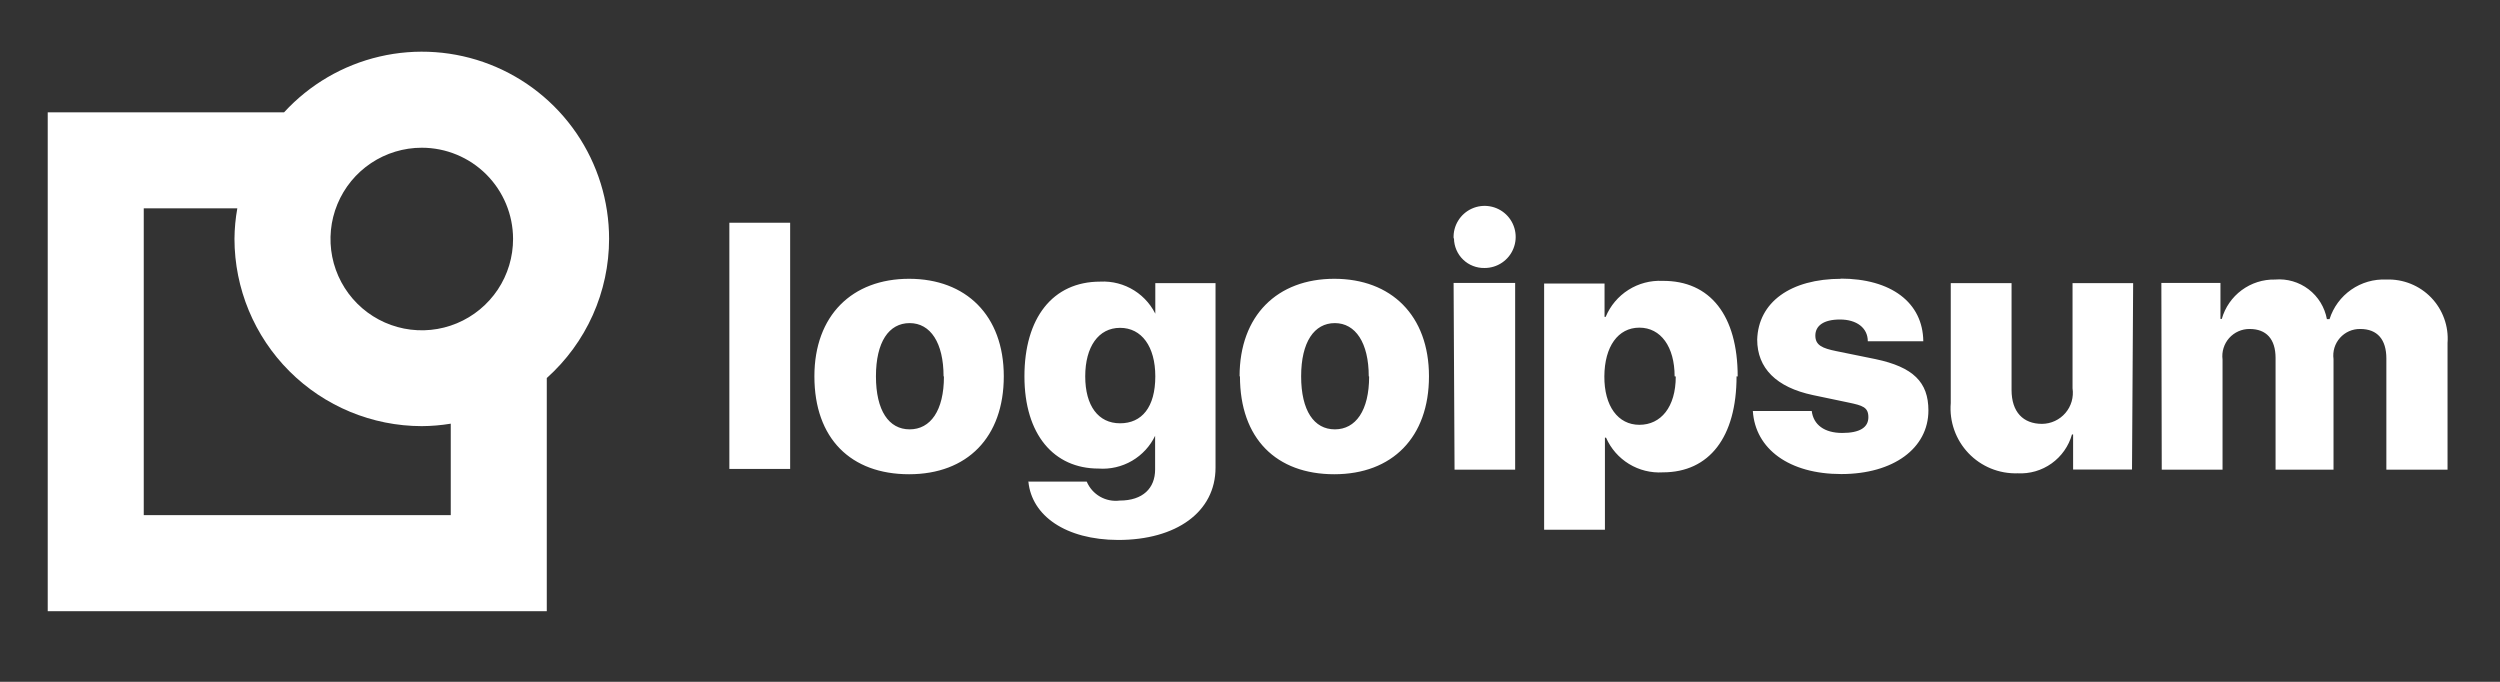
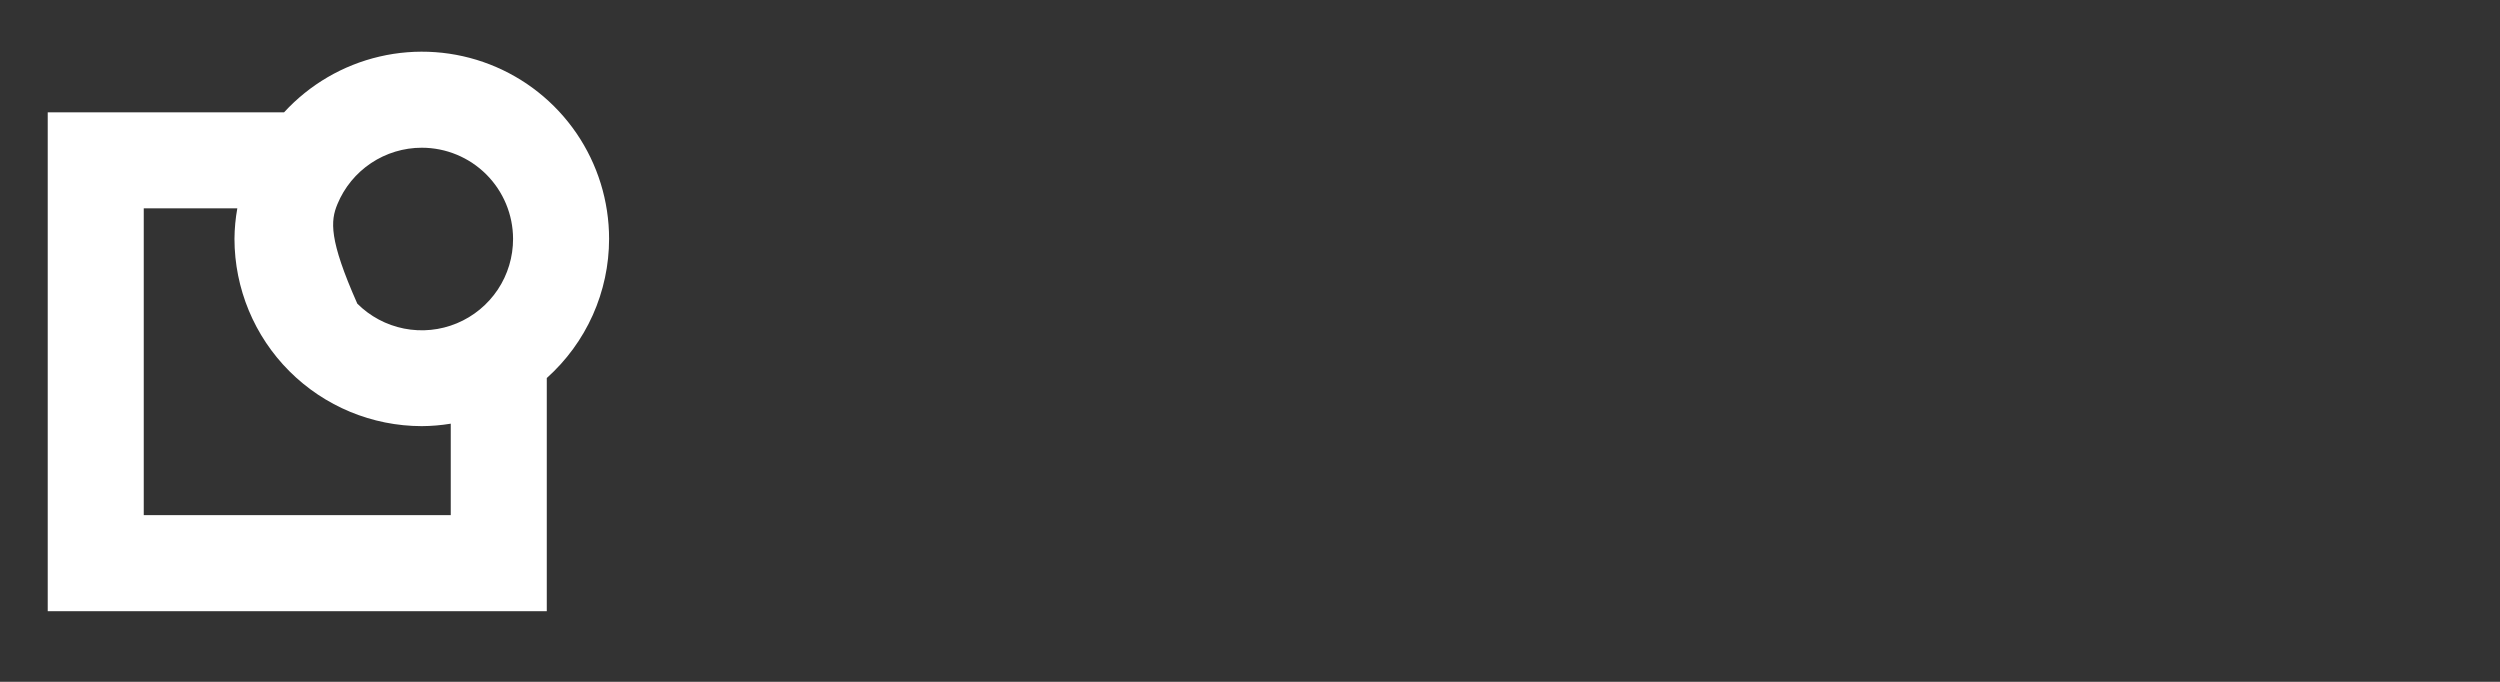
<svg xmlns="http://www.w3.org/2000/svg" width="132" height="36" viewBox="0 0 132 36" fill="none">
  <rect x="0" y="0" width="132" height="36" fill="#333333" stroke="none" />
-   <path d="M38.51 11.76H41.72V24.76H38.51V11.76ZM43 19.87C43 16.65 45 14.72 48 14.72C51 14.72 53 16.65 53 19.87C53 23.09 51.07 25.04 48 25.04C44.93 25.04 43 23.16 43 19.87ZM49.82 19.87C49.82 18.1 49.13 17.06 48.03 17.06C46.93 17.06 46.25 18.06 46.25 19.87C46.25 21.68 46.93 22.67 48.03 22.67C49.13 22.67 49.84 21.68 49.84 19.88L49.82 19.87ZM54.28 25.43H57.38C57.521 25.764 57.767 26.042 58.082 26.223C58.396 26.403 58.76 26.476 59.12 26.43C60.35 26.43 60.99 25.77 60.99 24.79V22.99H61C60.735 23.551 60.306 24.018 59.771 24.33C59.236 24.642 58.618 24.785 58 24.74C55.65 24.74 54.09 22.95 54.09 19.87C54.09 16.79 55.58 14.87 58.09 14.87C58.724 14.836 59.353 15 59.89 15.338C60.428 15.677 60.847 16.174 61.09 16.76H61V14.95H64.18V24.69C64.18 27.04 62.1 28.51 59.04 28.51C56.26 28.5 54.48 27.23 54.3 25.44L54.28 25.43ZM61 19.87C61 18.3 60.28 17.31 59.14 17.31C58 17.31 57.3 18.31 57.3 19.87C57.3 21.43 57.99 22.35 59.14 22.35C60.29 22.35 61 21.5 61 19.87ZM65.45 19.87C65.45 16.65 67.45 14.72 70.45 14.72C73.45 14.72 75.45 16.65 75.45 19.87C75.45 23.09 73.51 25.04 70.45 25.04C67.39 25.04 65.47 23.16 65.47 19.87H65.45ZM72.27 19.87C72.27 18.1 71.57 17.06 70.48 17.06C69.39 17.06 68.7 18.06 68.7 19.87C68.7 21.68 69.38 22.67 70.48 22.67C71.58 22.67 72.29 21.68 72.29 19.88L72.27 19.87ZM76.75 12.58C76.736 12.253 76.82 11.929 76.992 11.651C77.163 11.372 77.414 11.151 77.712 11.016C78.01 10.881 78.342 10.838 78.665 10.894C78.987 10.949 79.286 11.099 79.522 11.325C79.759 11.552 79.922 11.844 79.991 12.164C80.06 12.483 80.032 12.817 79.91 13.12C79.789 13.424 79.579 13.685 79.308 13.868C79.037 14.052 78.717 14.15 78.39 14.15C78.181 14.155 77.972 14.119 77.778 14.043C77.582 13.968 77.404 13.854 77.254 13.709C77.103 13.564 76.983 13.39 76.9 13.198C76.817 13.006 76.772 12.799 76.77 12.59L76.75 12.58ZM76.75 14.94H80V24.8H76.8L76.75 14.94ZM91.69 19.87C91.69 23.08 90.25 24.94 87.8 24.94C87.173 24.979 86.549 24.824 86.012 24.497C85.476 24.169 85.052 23.686 84.8 23.11H84.74V27.97H81.53V14.97H84.72V16.73H84.78C85.024 16.143 85.443 15.646 85.98 15.306C86.516 14.966 87.145 14.8 87.78 14.83C90.3 14.81 91.75 16.66 91.75 19.88L91.69 19.87ZM88.42 19.87C88.42 18.31 87.69 17.3 86.56 17.3C85.43 17.3 84.72 18.3 84.71 19.87C84.7 21.44 85.43 22.43 86.56 22.43C87.69 22.43 88.48 21.5 88.48 19.88L88.42 19.87ZM97.17 14.71C99.86 14.71 101.53 15.98 101.55 18.02H98.62C98.62 17.31 98.03 16.87 97.15 16.87C96.27 16.87 95.85 17.21 95.85 17.72C95.85 18.23 96.22 18.39 96.96 18.54L99.02 18.96C101.02 19.38 101.82 20.18 101.82 21.67C101.82 23.67 99.97 25.03 97.22 25.03C94.47 25.03 92.68 23.71 92.55 21.7H95.66C95.75 22.43 96.33 22.86 97.27 22.86C98.21 22.86 98.65 22.56 98.65 22.03C98.65 21.5 98.35 21.41 97.58 21.25L95.72 20.86C93.79 20.45 92.78 19.44 92.78 17.93C92.84 15.97 94.52 14.72 97.23 14.72L97.17 14.71ZM112.57 24.79H109.46V22.94H109.4C109.226 23.557 108.847 24.096 108.325 24.469C107.803 24.842 107.17 25.026 106.53 24.99C106.047 25.006 105.565 24.919 105.118 24.736C104.671 24.552 104.267 24.277 103.934 23.926C103.6 23.576 103.345 23.159 103.184 22.703C103.023 22.247 102.96 21.762 103 21.28V14.95H106.21V20.59C106.21 21.75 106.82 22.38 107.82 22.38C108.055 22.378 108.286 22.326 108.499 22.227C108.712 22.128 108.901 21.985 109.053 21.807C109.206 21.629 109.319 21.42 109.384 21.194C109.448 20.969 109.464 20.732 109.43 20.5V14.95H112.63L112.57 24.79ZM114.12 14.94H117.24V16.84H117.31C117.482 16.231 117.852 15.697 118.36 15.321C118.869 14.944 119.488 14.747 120.12 14.76C120.755 14.705 121.388 14.889 121.894 15.275C122.401 15.662 122.745 16.223 122.86 16.85H123C123.2 16.22 123.602 15.673 124.145 15.295C124.687 14.917 125.34 14.729 126 14.76C126.439 14.743 126.877 14.82 127.284 14.984C127.692 15.148 128.06 15.396 128.365 15.712C128.67 16.029 128.904 16.406 129.053 16.819C129.203 17.232 129.263 17.672 129.23 18.11V24.8H126V18.93C126 17.93 125.53 17.37 124.62 17.37C124.418 17.367 124.218 17.407 124.033 17.488C123.848 17.57 123.684 17.69 123.55 17.841C123.416 17.992 123.316 18.17 123.257 18.363C123.199 18.557 123.183 18.76 123.21 18.96V24.8H120.15V18.9C120.15 17.9 119.66 17.37 118.78 17.37C118.576 17.369 118.374 17.41 118.188 17.493C118.001 17.576 117.835 17.698 117.699 17.85C117.564 18.003 117.463 18.183 117.403 18.377C117.342 18.572 117.324 18.778 117.35 18.98V24.8H114.14L114.12 14.94Z" fill="white" />
-   <path d="M32.16 12.61C32.16 10.62 31.559 8.676 30.436 7.033C29.312 5.39 27.719 4.125 25.864 3.402C24.009 2.68 21.98 2.535 20.041 2.986C18.103 3.437 16.346 4.463 15 5.93H2.52V32.27H28.87V19.96C29.904 19.035 30.732 17.902 31.299 16.636C31.866 15.369 32.159 13.998 32.16 12.61ZM27.09 12.61C27.092 13.564 26.811 14.497 26.283 15.291C25.754 16.084 25.002 16.704 24.122 17.07C23.241 17.437 22.271 17.534 21.336 17.349C20.4 17.164 19.54 16.706 18.865 16.032C18.19 15.358 17.73 14.499 17.543 13.564C17.357 12.629 17.451 11.659 17.816 10.778C18.18 9.896 18.798 9.143 19.591 8.613C20.384 8.083 21.316 7.8 22.27 7.8C23.547 7.8 24.771 8.306 25.675 9.208C26.578 10.11 27.087 11.333 27.09 12.61ZM23.8 27.2H7.59V11H12.53C12.435 11.531 12.384 12.07 12.38 12.61C12.383 15.232 13.425 17.746 15.28 19.6C17.134 21.454 19.648 22.497 22.27 22.5C22.783 22.497 23.294 22.454 23.8 22.37V27.2Z" fill="white" />
+   <path d="M32.16 12.61C32.16 10.62 31.559 8.676 30.436 7.033C29.312 5.39 27.719 4.125 25.864 3.402C24.009 2.68 21.98 2.535 20.041 2.986C18.103 3.437 16.346 4.463 15 5.93H2.52V32.27H28.87V19.96C29.904 19.035 30.732 17.902 31.299 16.636C31.866 15.369 32.159 13.998 32.16 12.61ZM27.09 12.61C27.092 13.564 26.811 14.497 26.283 15.291C25.754 16.084 25.002 16.704 24.122 17.07C23.241 17.437 22.271 17.534 21.336 17.349C20.4 17.164 19.54 16.706 18.865 16.032C17.357 12.629 17.451 11.659 17.816 10.778C18.18 9.896 18.798 9.143 19.591 8.613C20.384 8.083 21.316 7.8 22.27 7.8C23.547 7.8 24.771 8.306 25.675 9.208C26.578 10.11 27.087 11.333 27.09 12.61ZM23.8 27.2H7.59V11H12.53C12.435 11.531 12.384 12.07 12.38 12.61C12.383 15.232 13.425 17.746 15.28 19.6C17.134 21.454 19.648 22.497 22.27 22.5C22.783 22.497 23.294 22.454 23.8 22.37V27.2Z" fill="white" />
</svg>